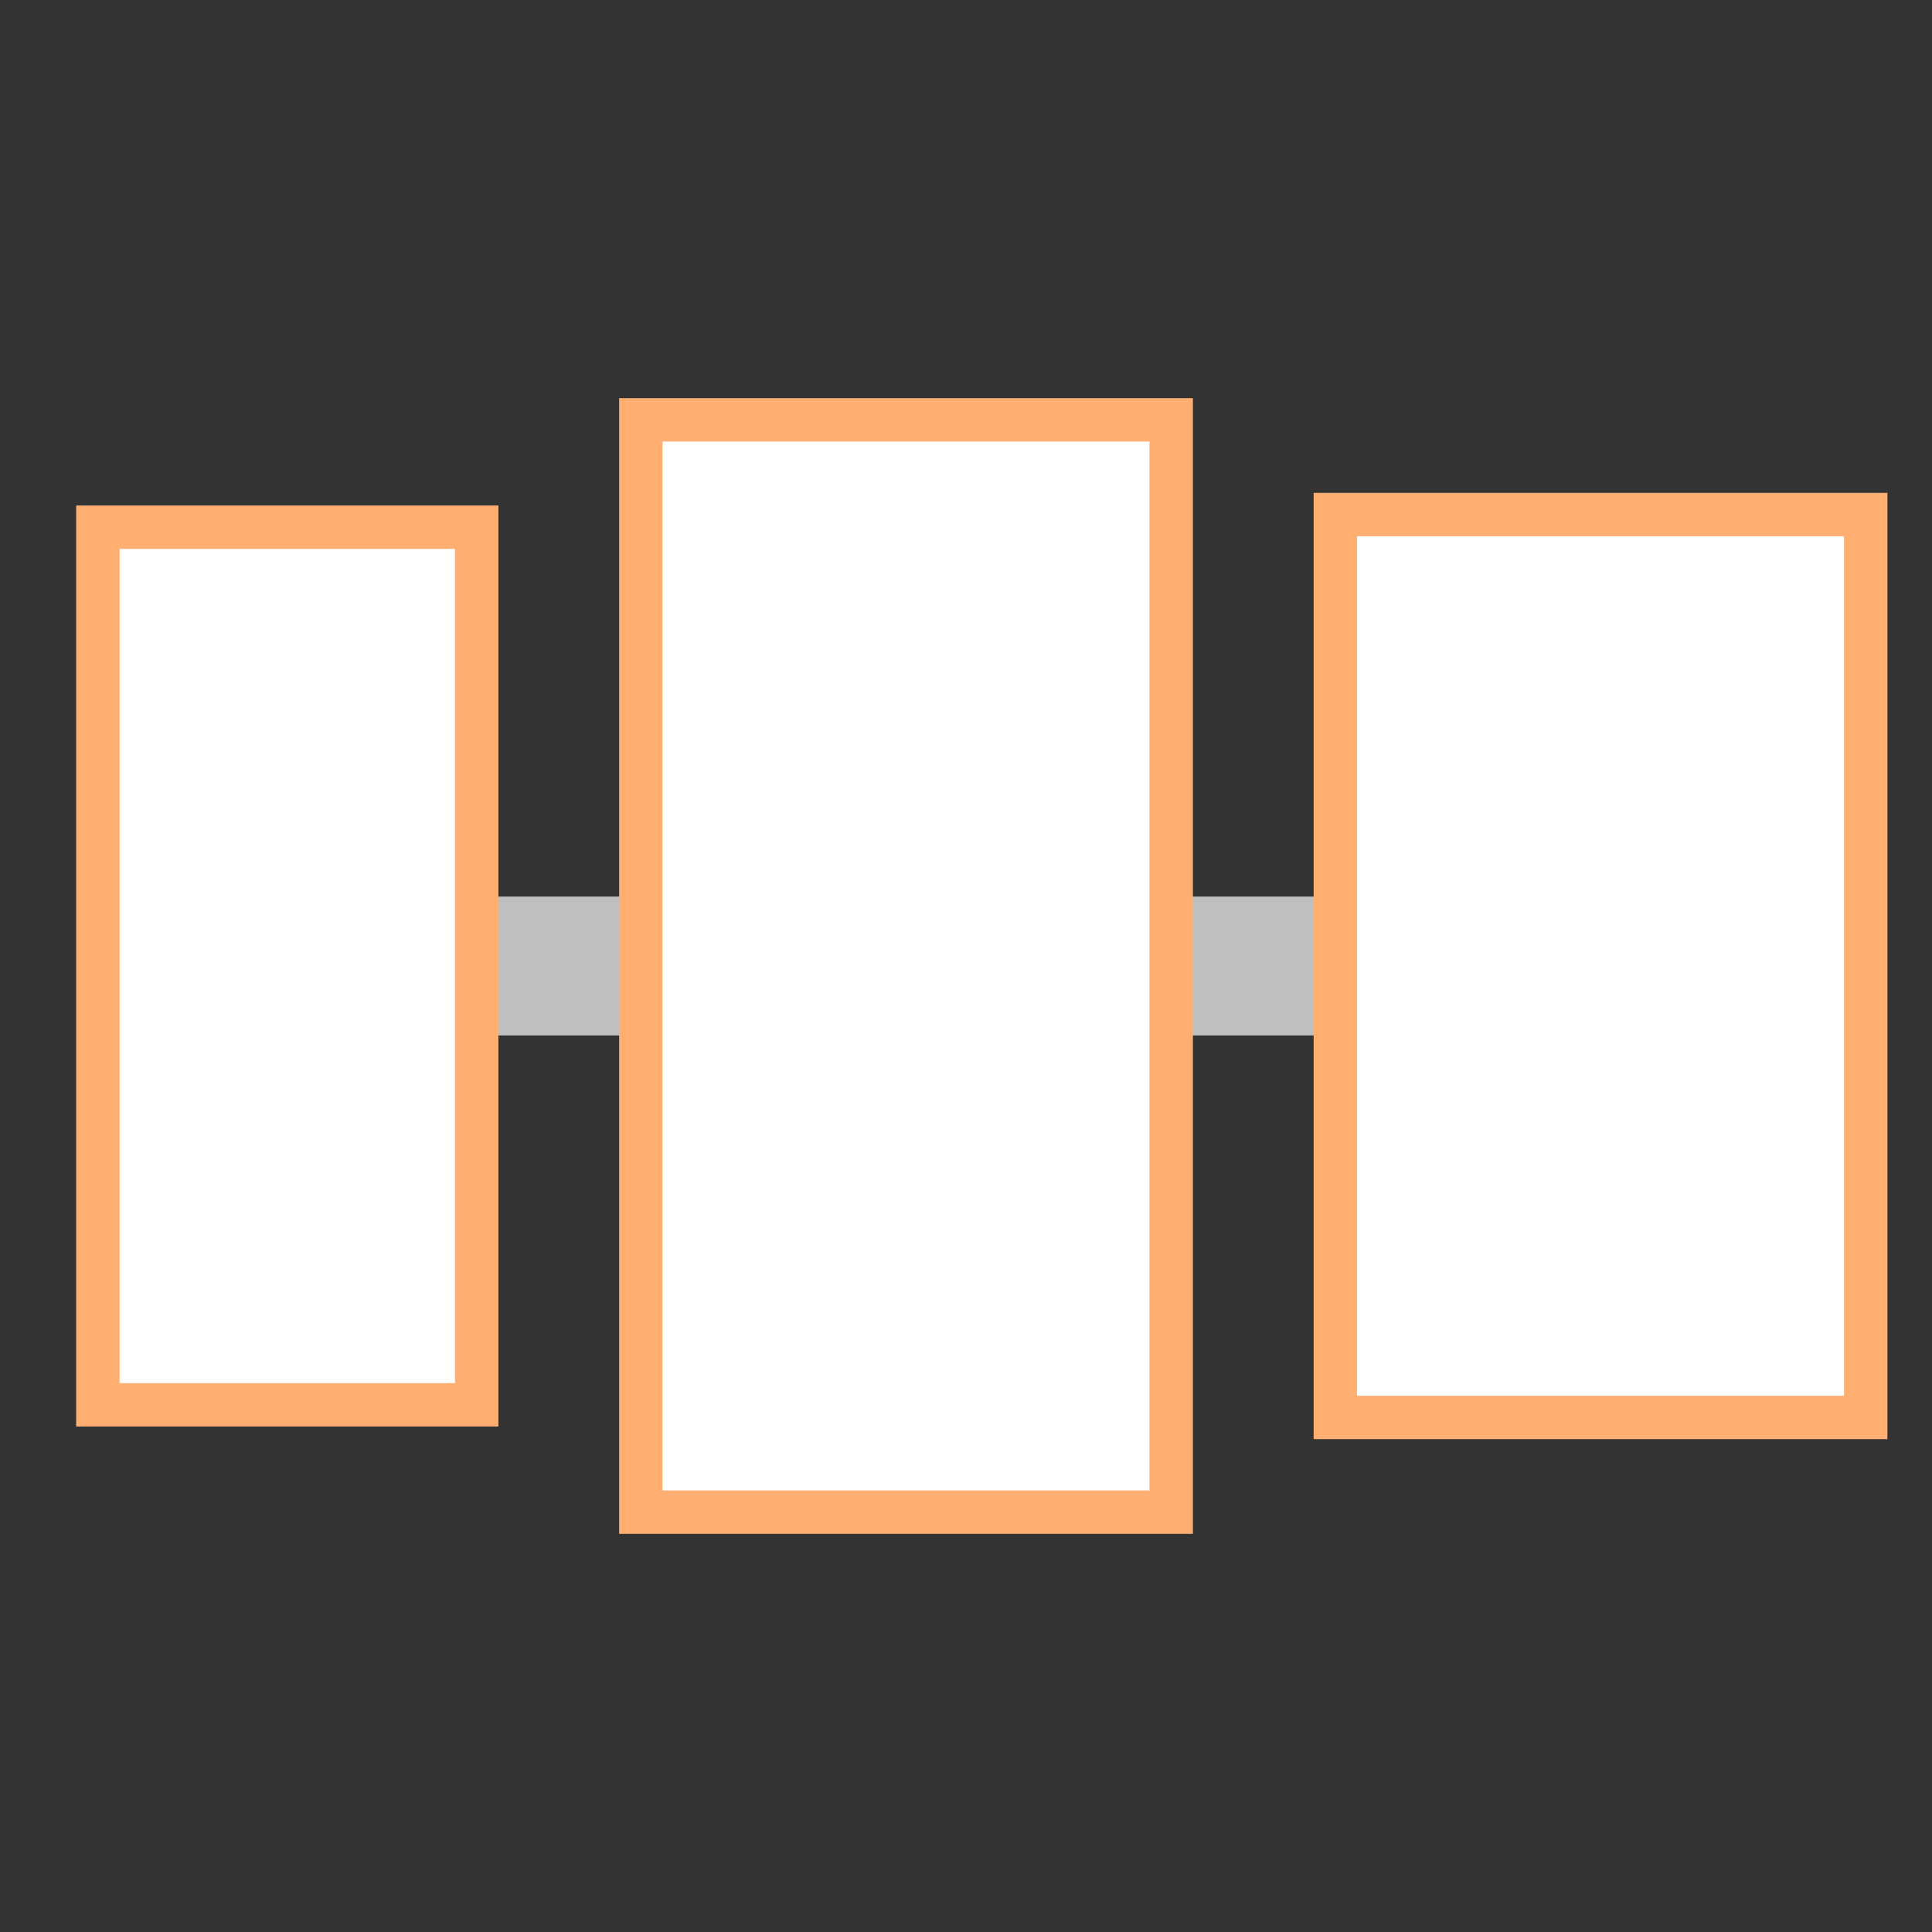
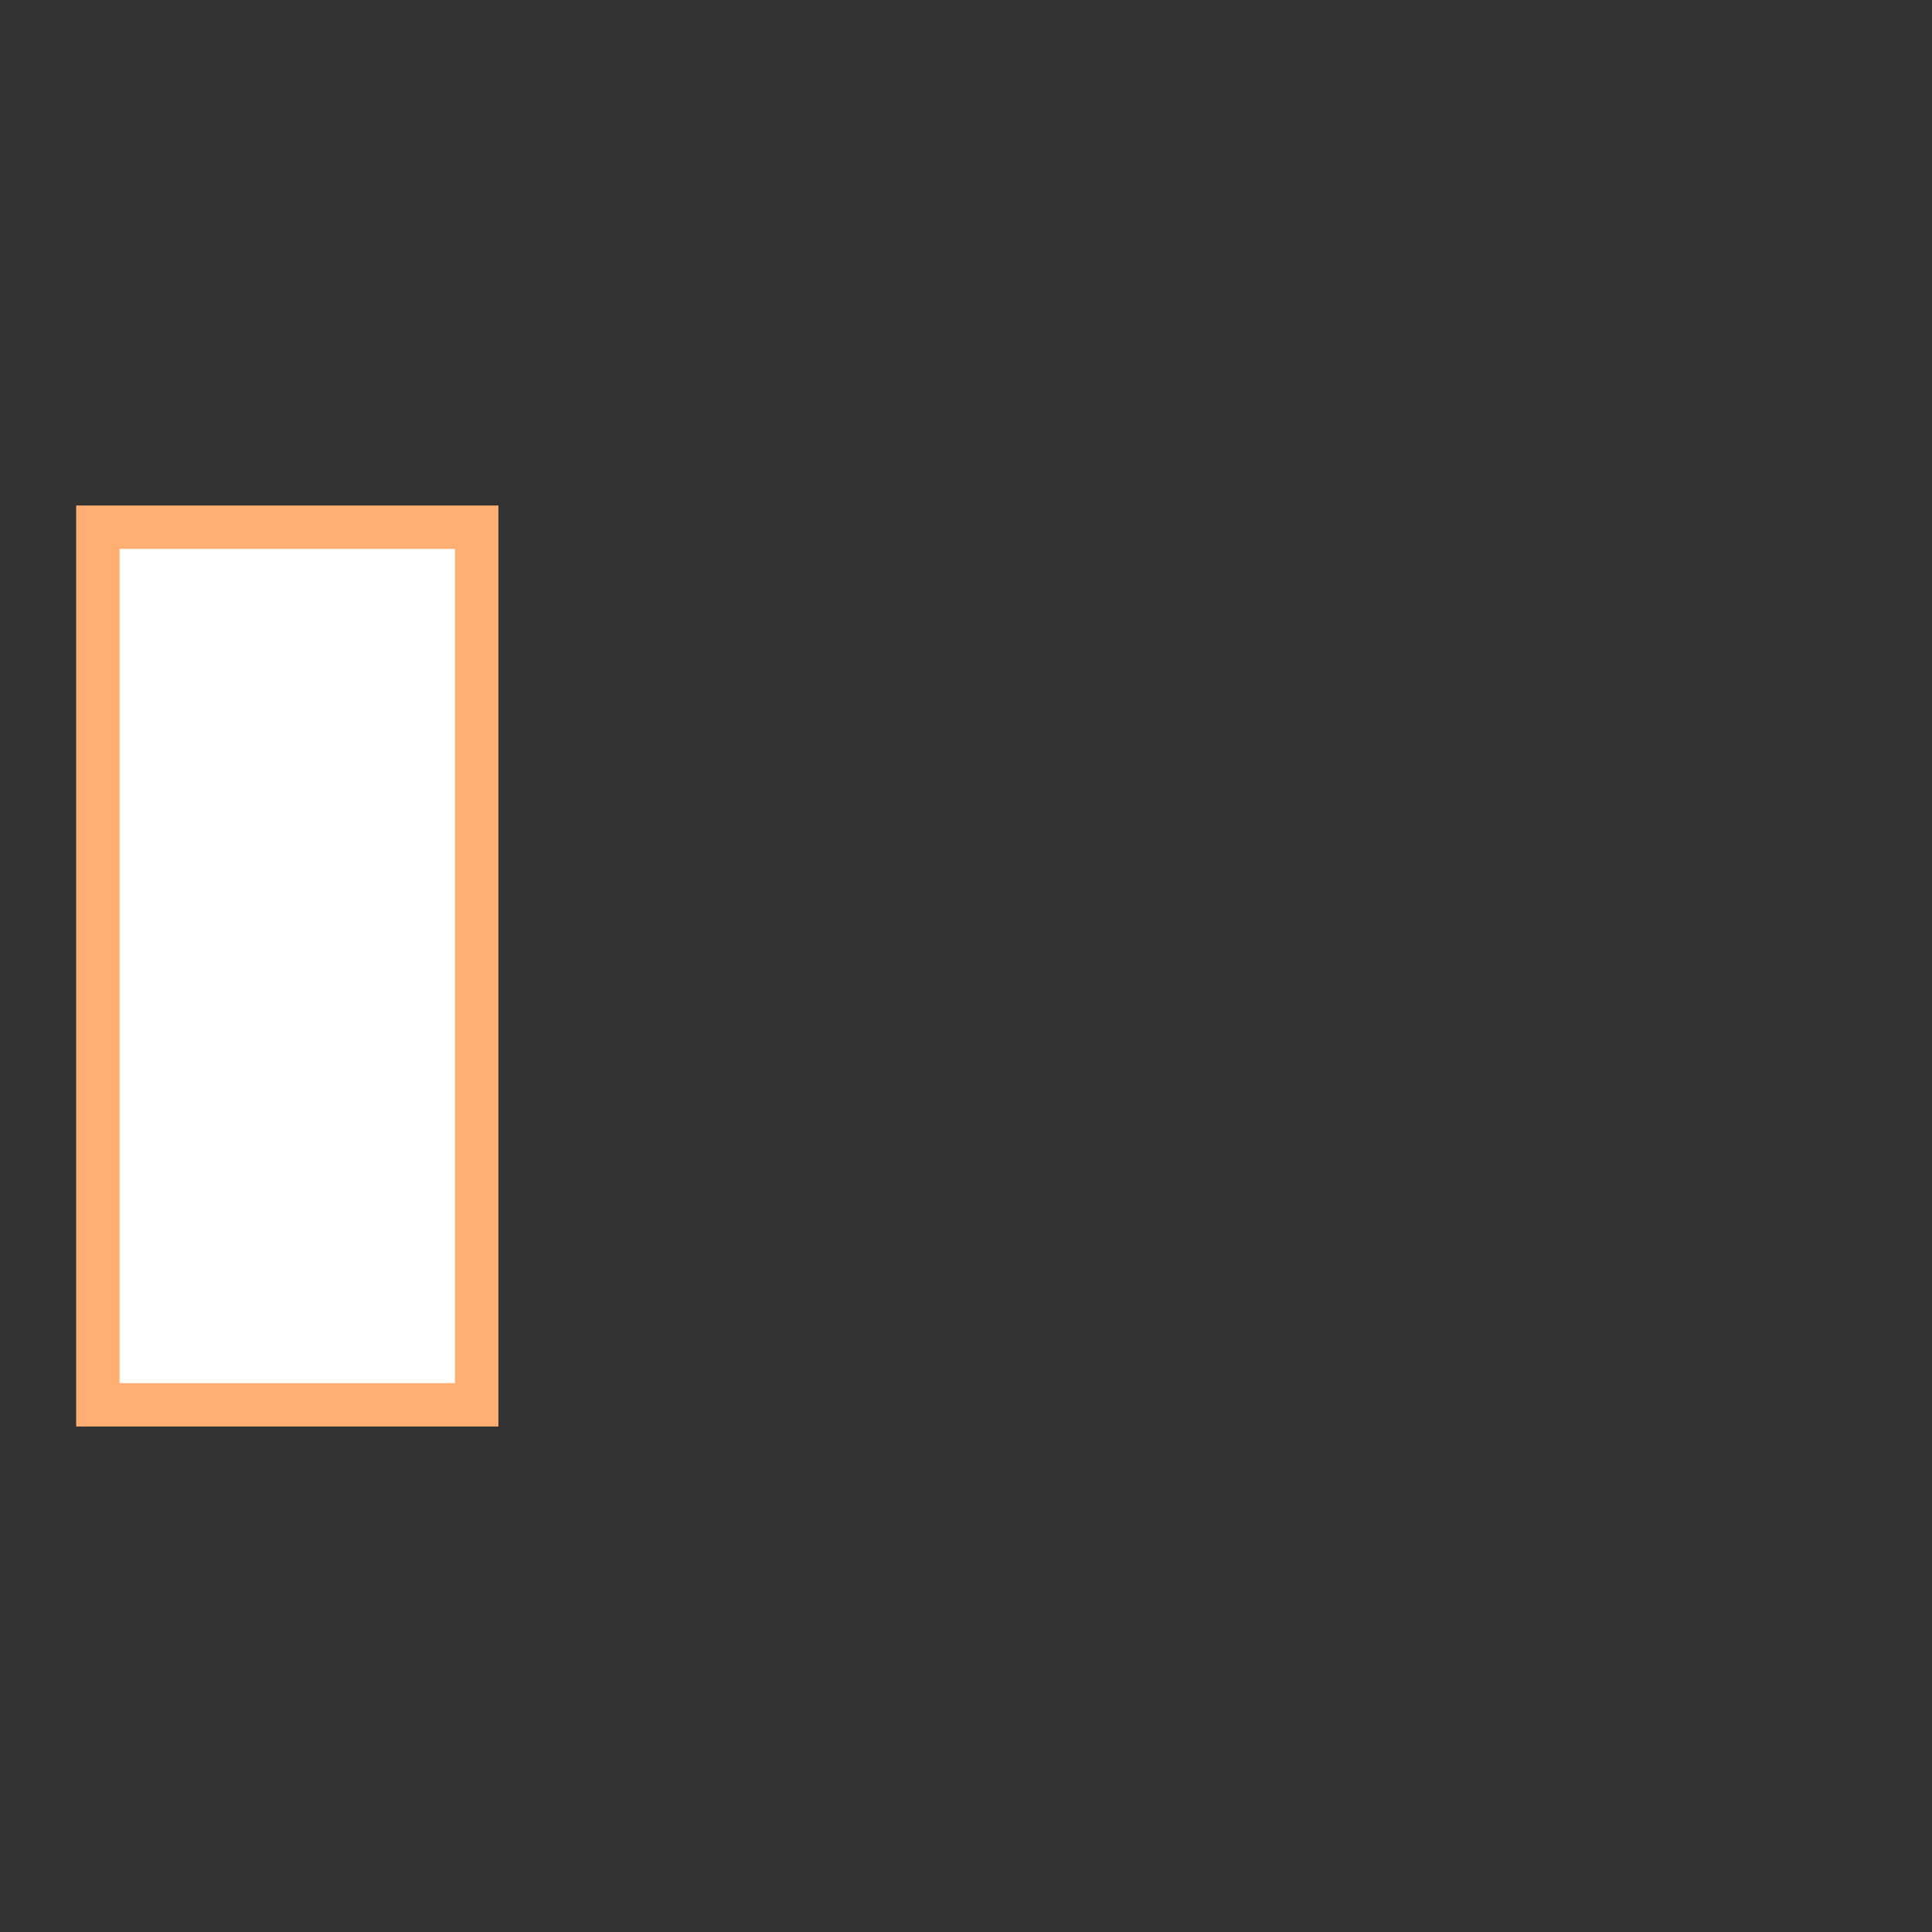
<svg xmlns="http://www.w3.org/2000/svg" width="306" height="306" xml:space="preserve" overflow="hidden">
  <rect width="100%" height="100%" fill="#333333" stroke="none" />
  <g transform="translate(-3633 -561)">
-     <rect x="3649" y="703" width="273" height="22" fill="#BFBFBF" />
    <rect x="3648.5" y="644.5" width="60" height="139" stroke="#FFAF71" stroke-width="6.875" stroke-miterlimit="8" fill="#FFFFFF" />
-     <rect x="3734.5" y="627.5" width="84" height="173" stroke="#FFAF71" stroke-width="6.875" stroke-miterlimit="8" fill="#FFFFFF" />
-     <rect x="3844.5" y="642.5" width="84" height="143" stroke="#FFAF71" stroke-width="6.875" stroke-miterlimit="8" fill="#FFFFFF" />
  </g>
</svg>